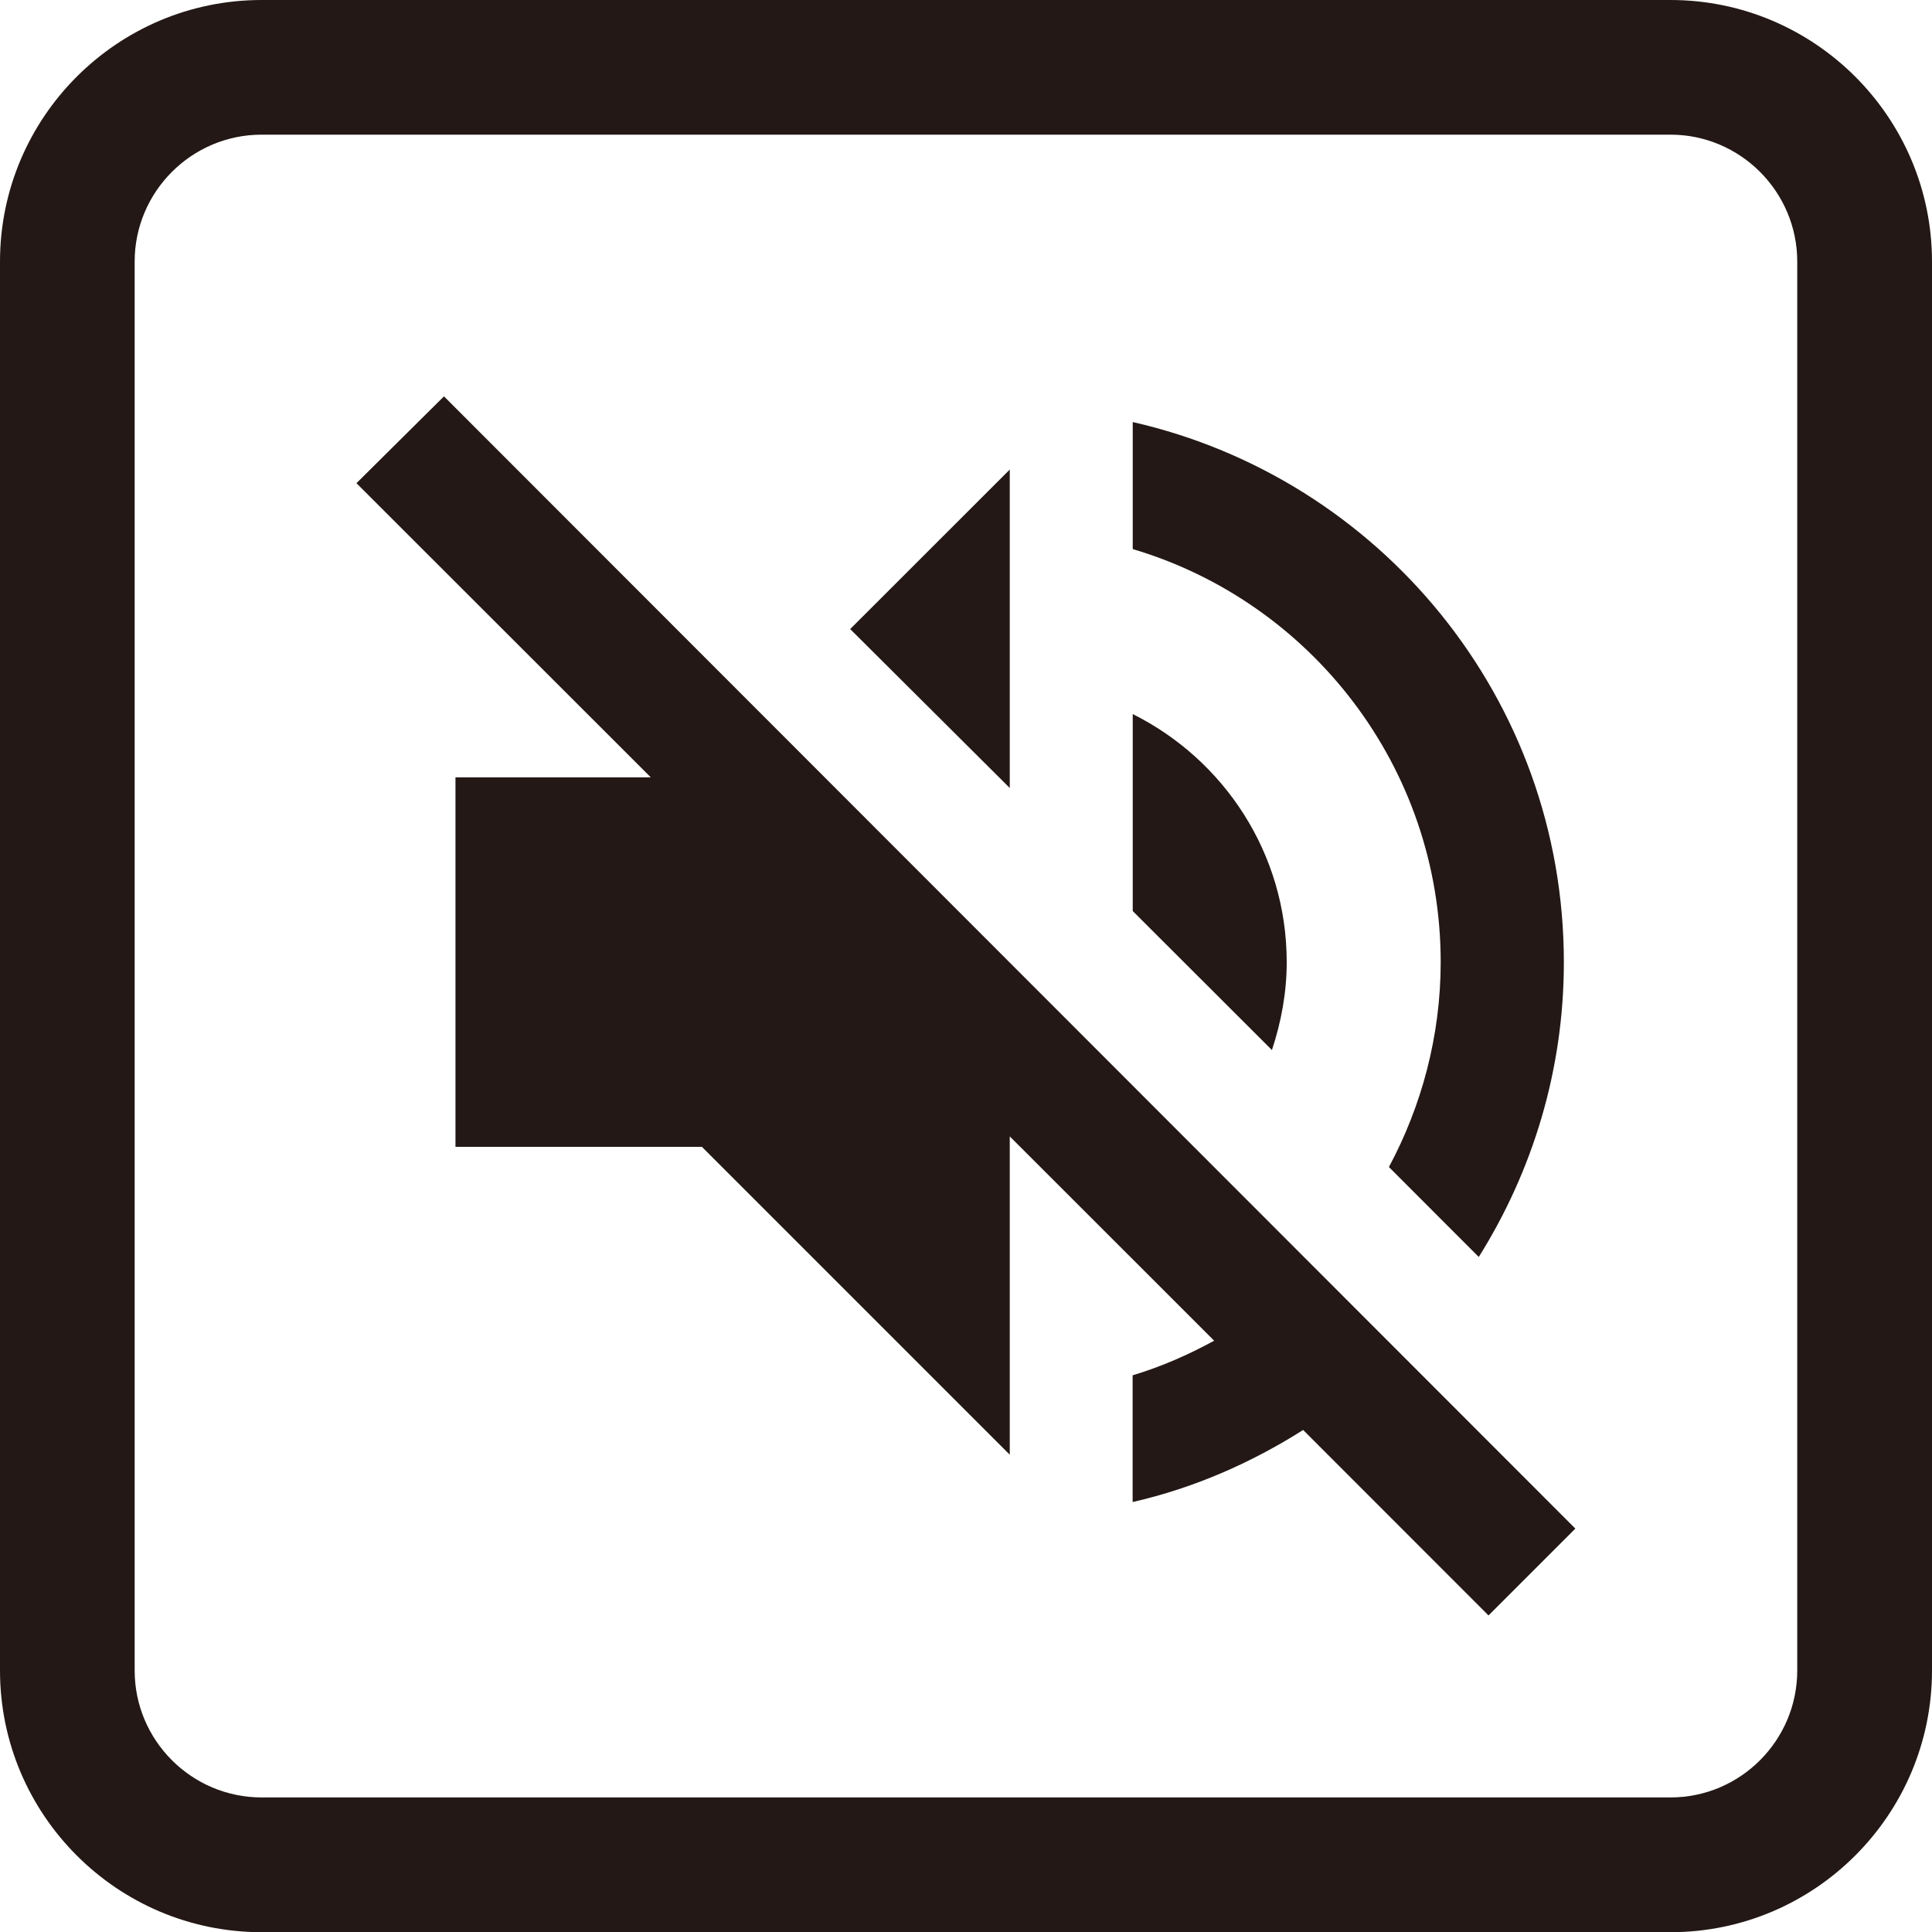
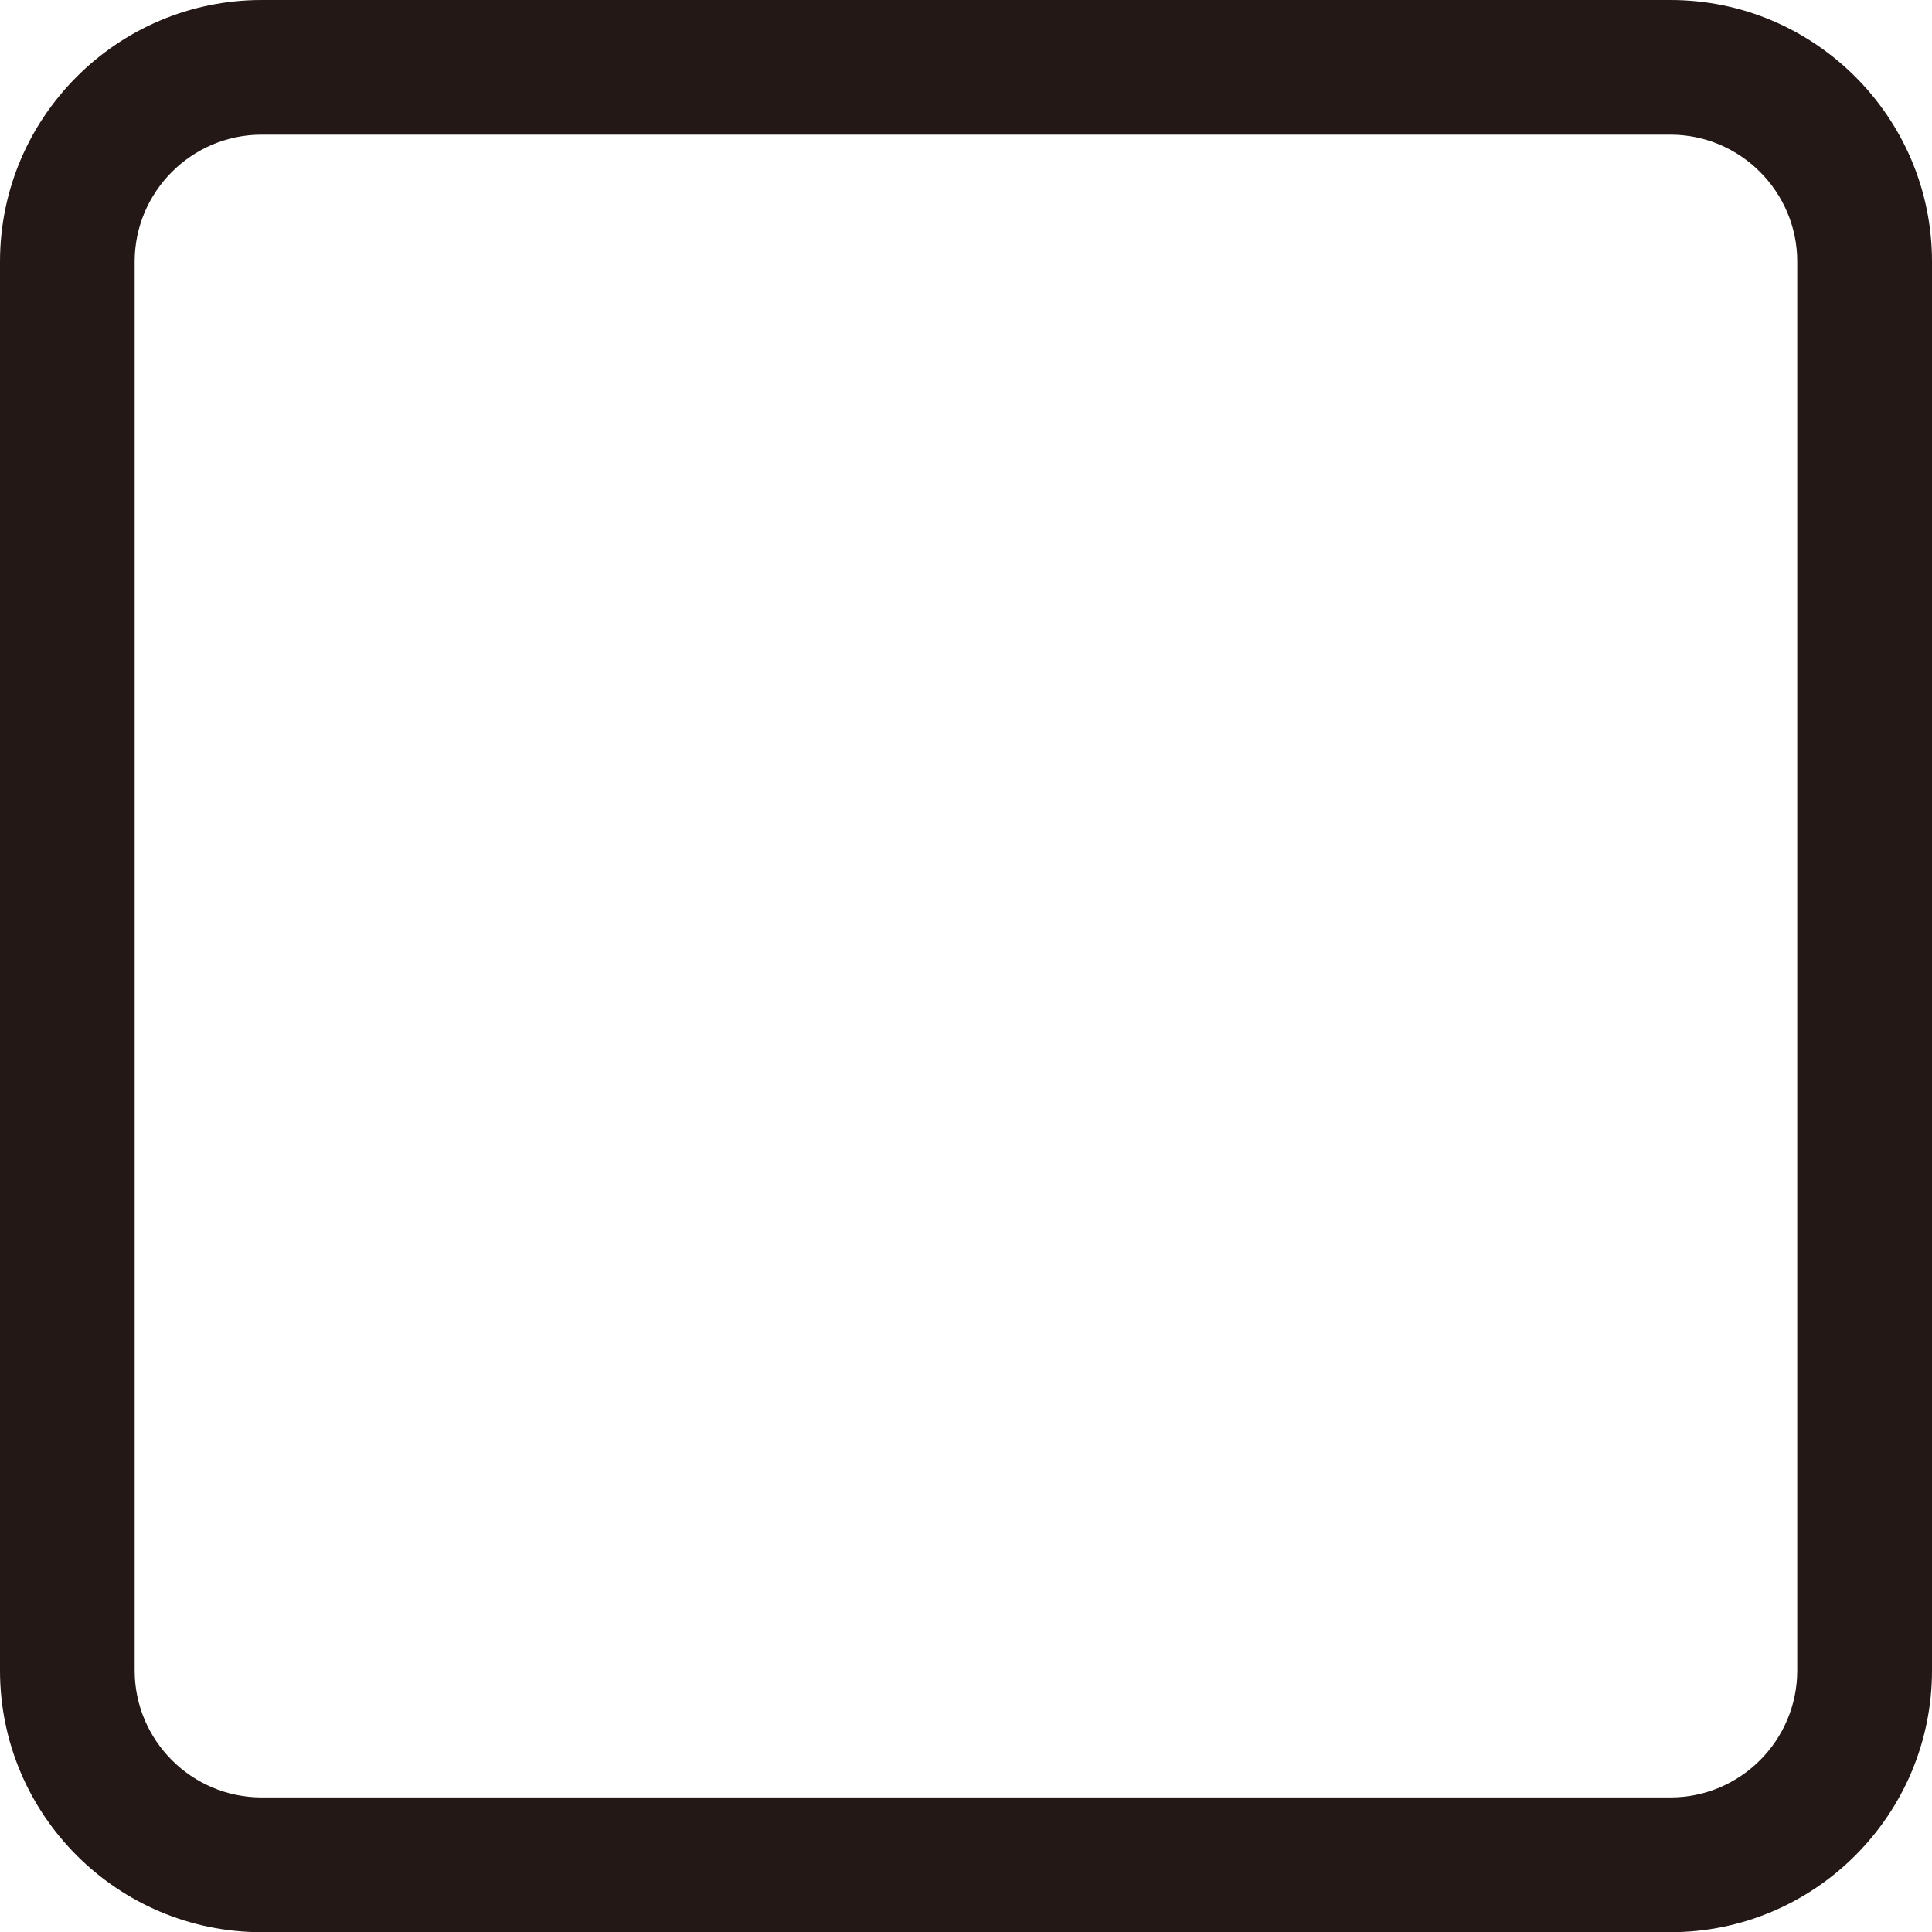
<svg xmlns="http://www.w3.org/2000/svg" version="1.1" id="レイヤー_1" x="0px" y="0px" viewBox="0 0 20 20.002" enable-background="new 0 0 20 20.002" xml:space="preserve">
  <g id="レイヤー_1_00000158002043731848177580000011874401349073346227_">
</g>
  <g id="線">
</g>
-   <path fill="#231815" d="M14.914,9.96c0,0.763-0.198,1.491-0.536,2.121l0.93,0.931c0.555-0.885,0.881-1.93,0.881-3.051  c0-2.731-1.907-5.01-4.463-5.592v1.315C13.567,6.23,14.914,7.938,14.914,9.96 M13.32,9.96c0-1.128-0.652-2.098-1.594-2.568v2.039  l1.441,1.439C13.262,10.583,13.32,10.278,13.32,9.96 M10.453,4.861L8.801,6.512l1.652,1.645V4.861z M4.596,4.103L3.69,5.002  l3.047,3.045H4.715v3.825h2.551l3.187,3.187v-3.295l2.116,2.115c-0.269,0.146-0.544,0.268-0.844,0.358v1.312  c0.639-0.146,1.23-0.407,1.765-0.746l1.919,1.92l0.899-0.899L4.596,4.103z" />
  <path fill="#231815" d="M17.293,20.002H2.708C1.215,20.002,0,18.787,0,17.293V2.708C0,1.215,1.215,0,2.708,0h14.585  C18.785,0,20,1.215,20,2.708v14.585C20,18.787,18.785,20.002,17.293,20.002z M2.708,1.394c-0.724,0-1.314,0.59-1.314,1.314v14.585  c0,0.724,0.59,1.314,1.314,1.314h14.585c0.723,0,1.312-0.59,1.312-1.314V2.708c0-0.724-0.59-1.314-1.312-1.314H2.708z" />
</svg>